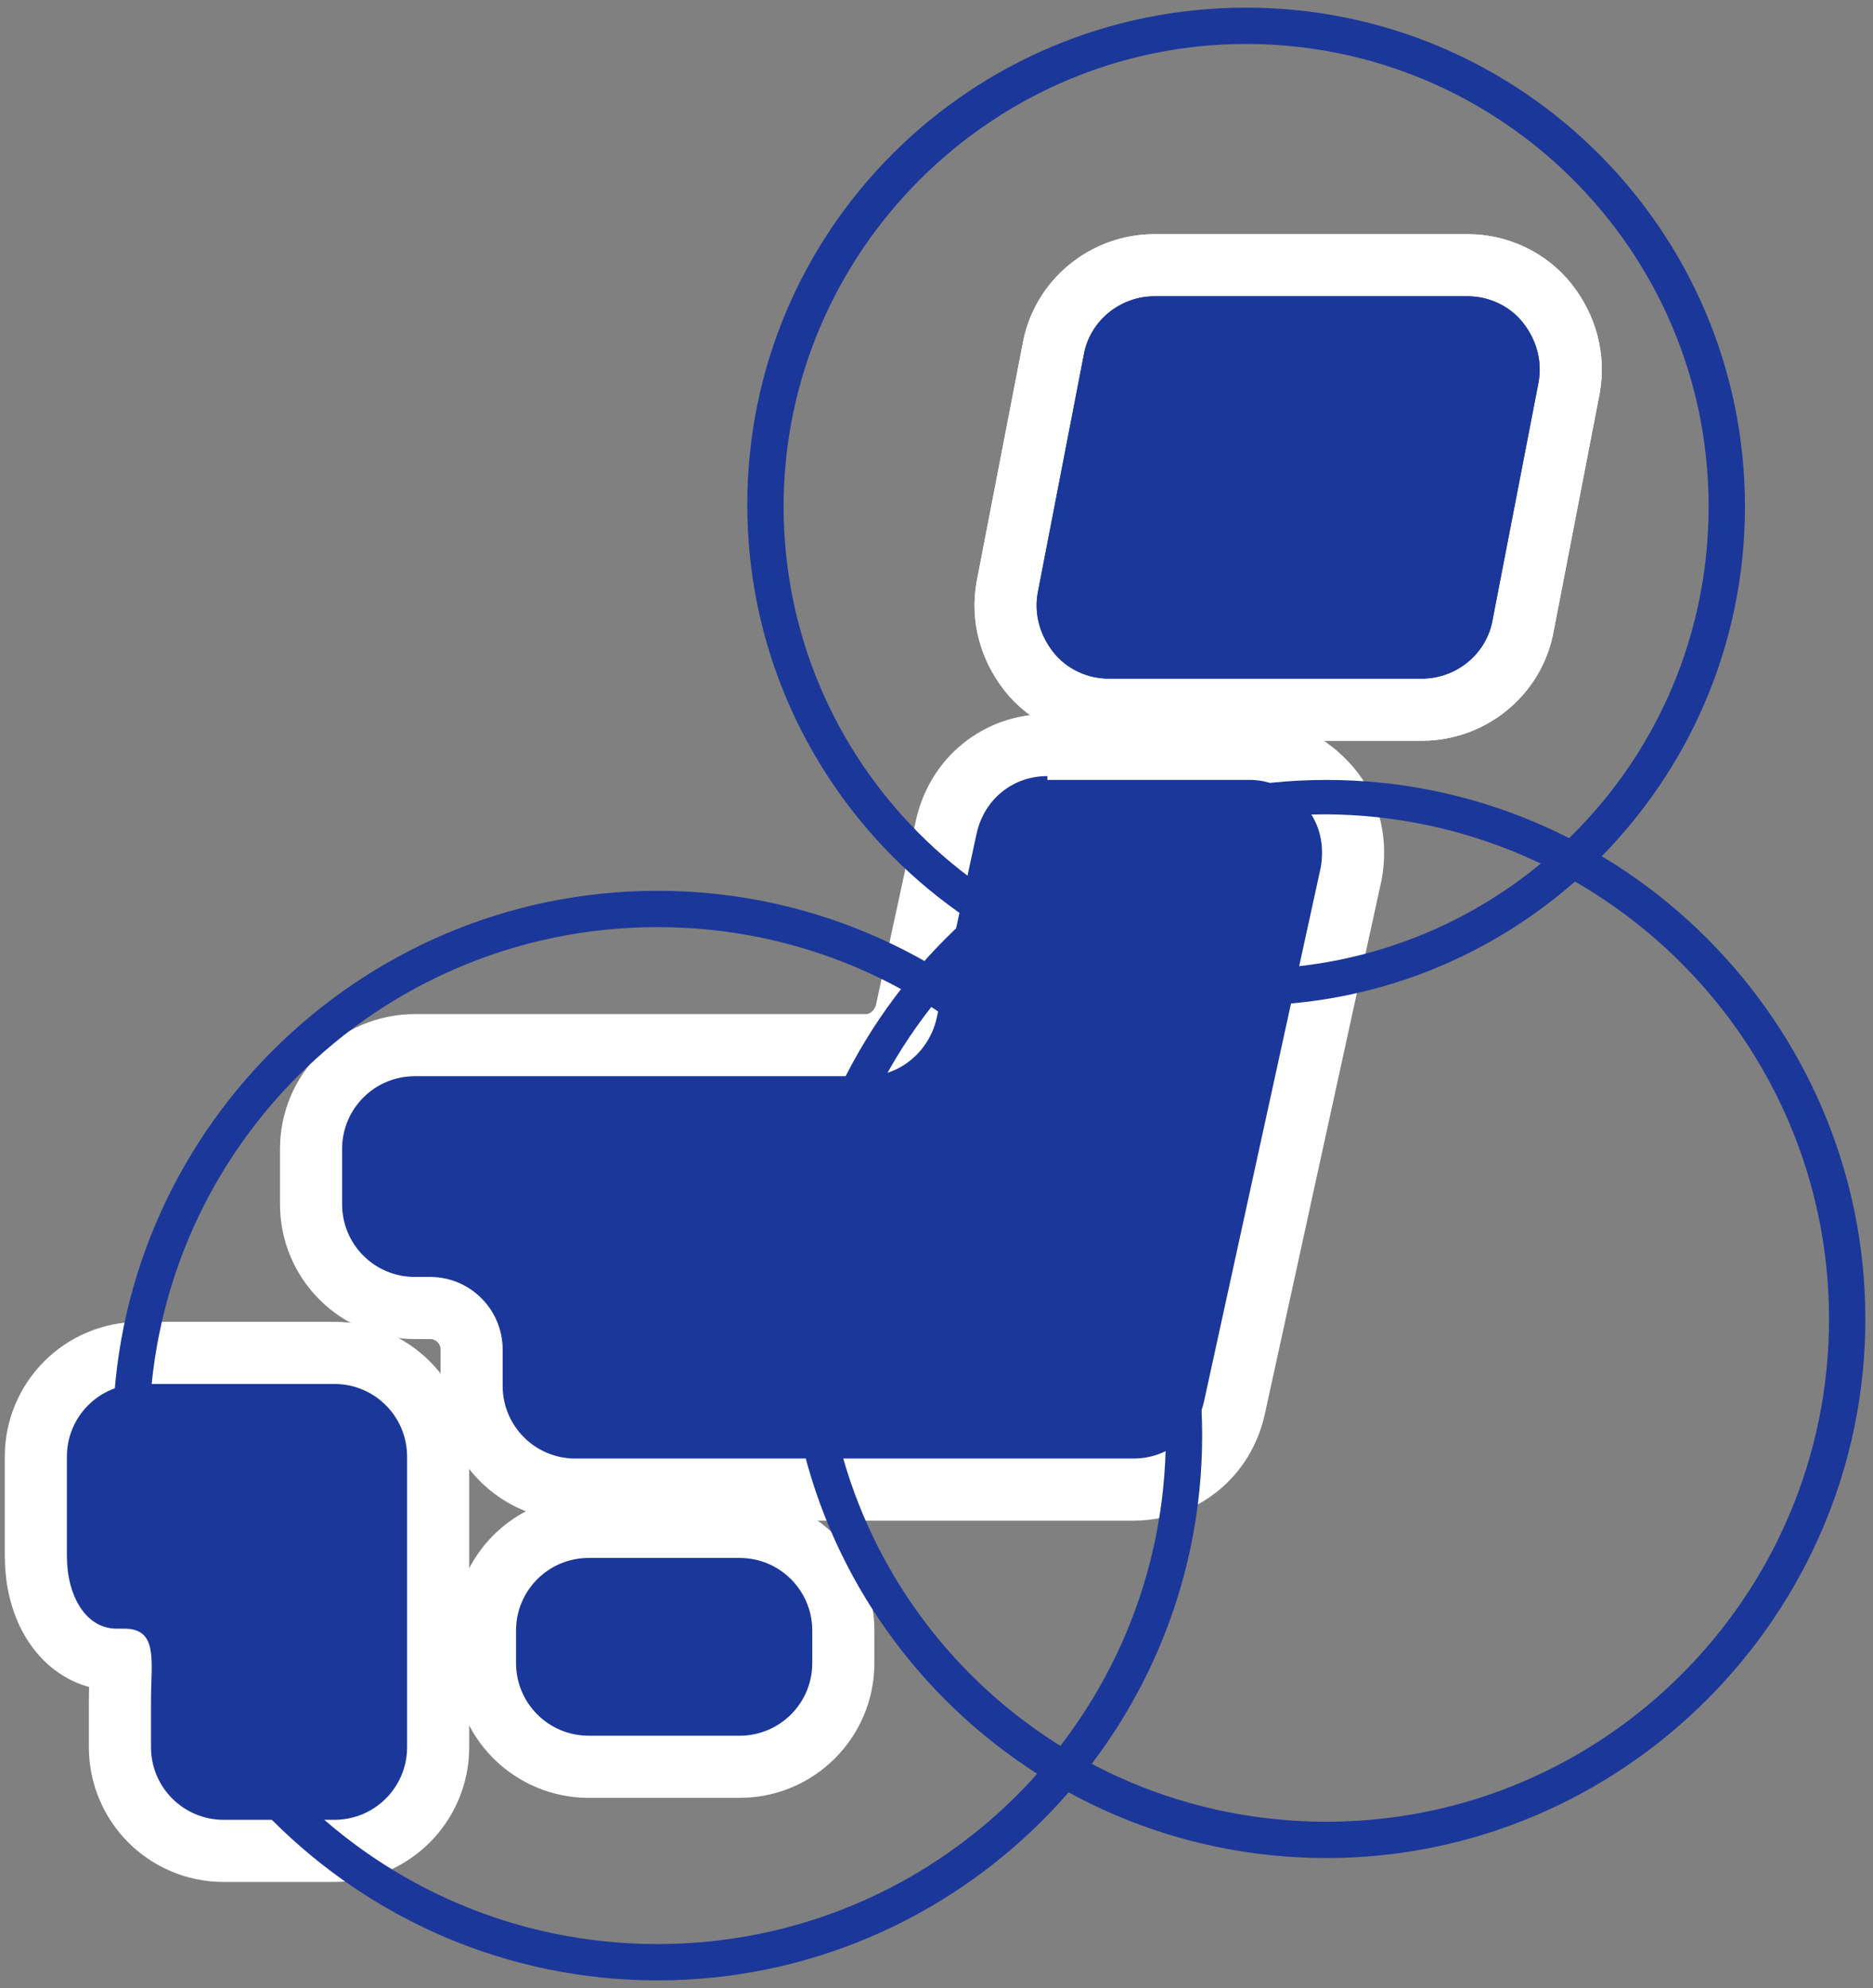
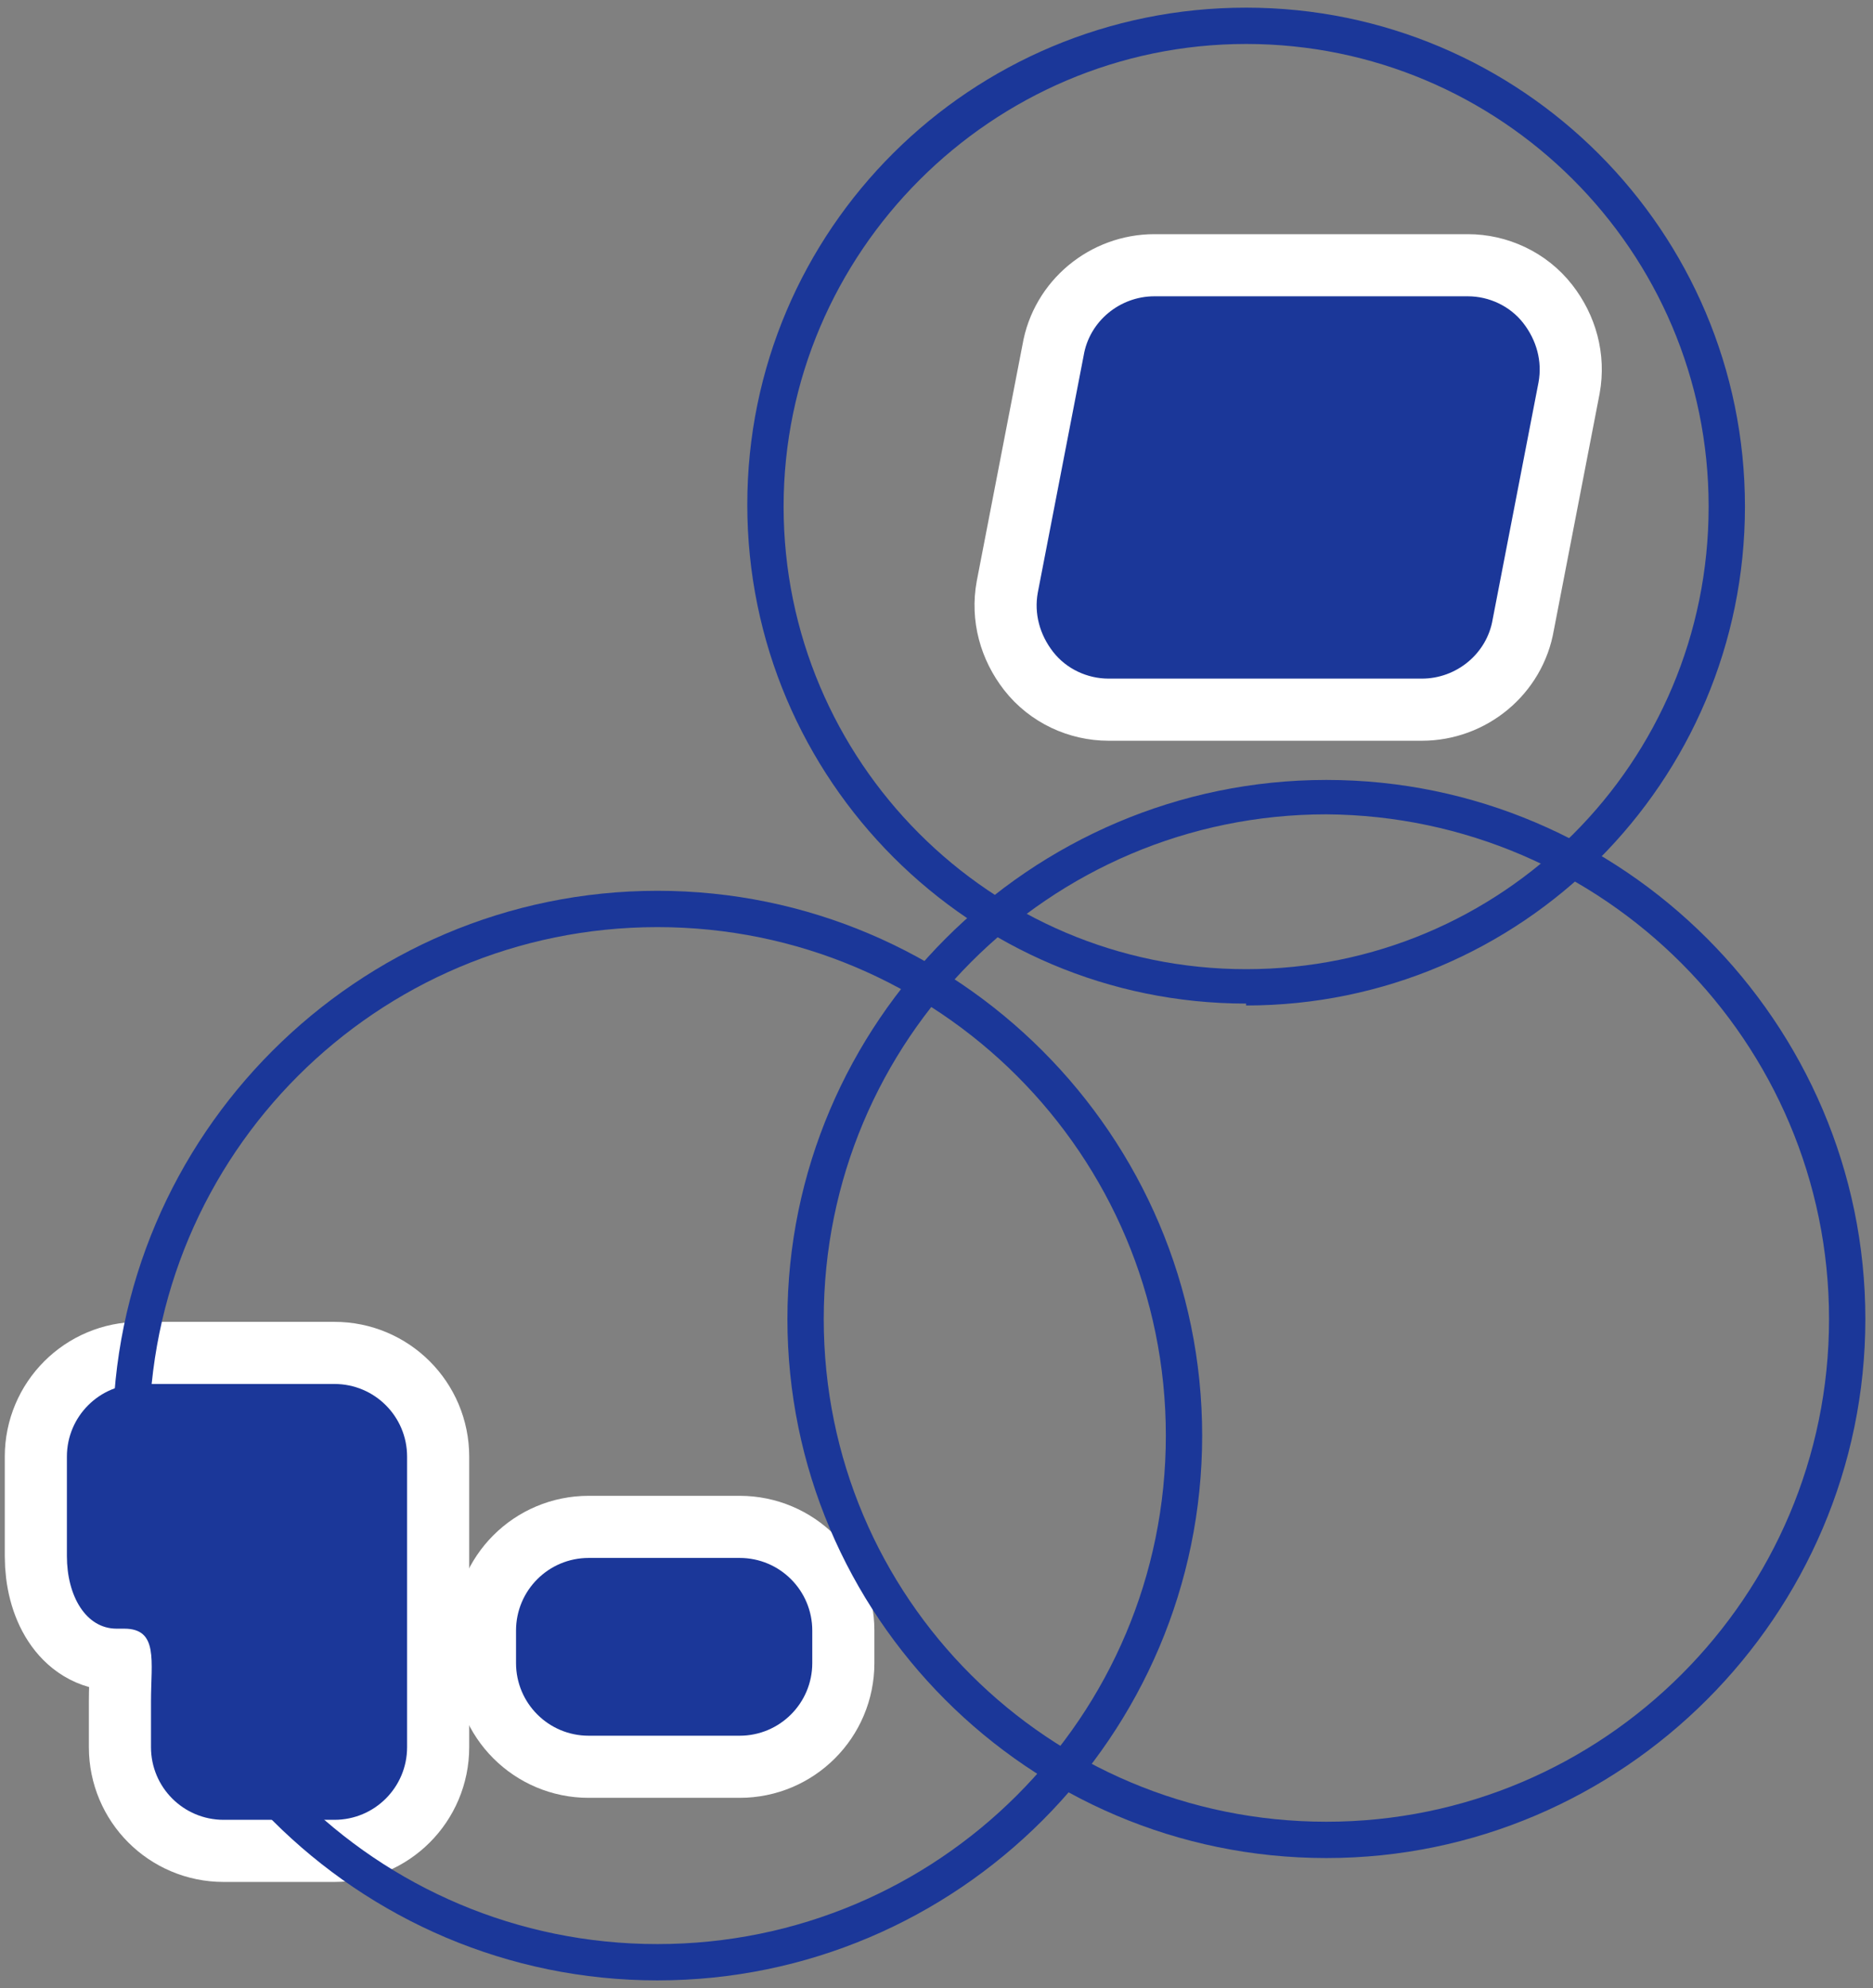
<svg xmlns="http://www.w3.org/2000/svg" id="_レイヤー_2" data-name=" レイヤー 2" version="1.1" viewBox="0 0 98 104">
  <rect x="0" y="0" width="98" height="104" fill="#808080" stroke="none" />
  <defs>
    <style>
      .cls-1 {
        stroke-width: 0px;
      }

      .cls-1, .cls-2 {
        fill: #1b3799;
      }

      .cls-2 {
        stroke: #fff;
        stroke-miterlimit: 10;
        stroke-width: 6.5px;
      }
    </style>
  </defs>
  <g id="layout">
    <g>
      <g>
        <g>
          <path class="cls-2" d="M42.5,87c0,2.1-1.7,3.8-3.8,3.8h-7.9c-2.1,0-3.8-1.7-3.8-3.8v-1.7c0-2.1,1.7-3.8,3.8-3.8h7.9c2.1,0,3.8,1.7,3.8,3.8v1.7Z" />
          <path class="cls-2" d="M8,72.4h-.7c-2.1,0-3.8,1.7-3.8,3.8v5.2c0,2.1,1,3.8,2.6,3.8h.4c1.8,0,1.4,1.7,1.4,3.8v2.4c0,2.1,1.7,3.8,3.8,3.8h5.8c2.1,0,3.8-1.7,3.8-3.8v-15.2c0-2.1-1.7-3.8-3.8-3.8H8Z" />
-           <path class="cls-2" d="M54.8,40.6c-1.8,0-3.3,1.2-3.7,3l-2.1,9.7c-.4,1.7-1.9,3-3.7,3h-23.6c-2.1,0-3.8,1.7-3.8,3.8v2.9c0,2.1,1.7,3.8,3.8,3.8h.8c2.1,0,3.8,1.7,3.8,3.8v1.9c0,2.1,1.7,3.8,3.8,3.8h29.2c1.8,0,3.3-1.2,3.7-3l6.1-27.9c.2-1.1,0-2.3-.8-3.2s-1.8-1.4-2.9-1.4h-10.6,0Z" />
-           <path class="cls-2" d="M78.1,32.4c-.3,1.8-1.9,3.1-3.7,3.1h-16.4c-1.1,0-2.2-.5-2.9-1.4-.7-.9-1-2-.8-3.1l2.4-12.4c.3-1.8,1.9-3.1,3.7-3.1h16.4c1.1,0,2.2.5,2.9,1.4.7.9,1,2,.8,3.1,0,0-2.4,12.4-2.4,12.4Z" />
        </g>
        <path class="cls-2" d="M78.1,32.4c-.3,1.8-1.9,3.1-3.7,3.1h-16.4c-1.1,0-2.2-.5-2.9-1.4-.7-.9-1-2-.8-3.1l2.4-12.4c.3-1.8,1.9-3.1,3.7-3.1h16.4c1.1,0,2.2.5,2.9,1.4.7.9,1,2,.8,3.1,0,0-2.4,12.4-2.4,12.4Z" />
      </g>
      <g>
        <path class="cls-1" d="M65.2,52.5c-14.4,0-26.1-11.7-26.1-26.1S50.8.4,65.2.4s26.1,11.7,26.1,26.1-11.7,26.1-26.1,26.1h0ZM65.2,2.3c-13.3,0-24.2,10.9-24.2,24.2s10.8,24.2,24.2,24.2,24.2-10.8,24.2-24.2S78.5,2.3,65.2,2.3Z" />
        <path class="cls-1" d="M69.4,97.2c-15.6,0-28.2-12.7-28.2-28.2s12.7-28.2,28.2-28.2,28.2,12.7,28.2,28.2-12.7,28.2-28.2,28.2ZM69.4,42.6c-14.5,0-26.3,11.8-26.3,26.4s11.8,26.3,26.3,26.3,26.3-11.8,26.3-26.3-11.8-26.3-26.3-26.4Z" />
        <path class="cls-1" d="M34.4,103.6c-15.7,0-28.5-12.8-28.5-28.5s12.8-28.5,28.5-28.5,28.5,12.8,28.5,28.5-12.8,28.5-28.5,28.5ZM34.4,48.5c-14.7,0-26.6,11.9-26.6,26.6s11.9,26.6,26.6,26.6,26.6-11.9,26.6-26.6-11.9-26.6-26.6-26.6Z" />
        <g>
          <g>
            <path class="cls-1" d="M42.5,87c0,2.1-1.7,3.8-3.8,3.8h-7.9c-2.1,0-3.8-1.7-3.8-3.8v-1.7c0-2.1,1.7-3.8,3.8-3.8h7.9c2.1,0,3.8,1.7,3.8,3.8v1.7Z" />
            <path class="cls-1" d="M8,72.4h-.7c-2.1,0-3.8,1.7-3.8,3.8v5.2c0,2.1,1,3.8,2.6,3.8h.4c1.8,0,1.4,1.7,1.4,3.8v2.4c0,2.1,1.7,3.8,3.8,3.8h5.8c2.1,0,3.8-1.7,3.8-3.8v-15.2c0-2.1-1.7-3.8-3.8-3.8H8Z" />
-             <path class="cls-1" d="M54.8,40.6c-1.8,0-3.3,1.2-3.7,3l-2.1,9.7c-.4,1.7-1.9,3-3.7,3h-23.6c-2.1,0-3.8,1.7-3.8,3.8v2.9c0,2.1,1.7,3.8,3.8,3.8h.8c2.1,0,3.8,1.7,3.8,3.8v1.9c0,2.1,1.7,3.8,3.8,3.8h29.2c1.8,0,3.3-1.2,3.7-3l6.1-27.9c.2-1.1,0-2.3-.8-3.2s-1.8-1.4-2.9-1.4h-10.6,0Z" />
-             <path class="cls-1" d="M78.1,32.4c-.3,1.8-1.9,3.1-3.7,3.1h-16.4c-1.1,0-2.2-.5-2.9-1.4-.7-.9-1-2-.8-3.1l2.4-12.4c.3-1.8,1.9-3.1,3.7-3.1h16.4c1.1,0,2.2.5,2.9,1.4.7.9,1,2,.8,3.1,0,0-2.4,12.4-2.4,12.4Z" />
          </g>
          <path class="cls-1" d="M78.1,32.4c-.3,1.8-1.9,3.1-3.7,3.1h-16.4c-1.1,0-2.2-.5-2.9-1.4-.7-.9-1-2-.8-3.1l2.4-12.4c.3-1.8,1.9-3.1,3.7-3.1h16.4c1.1,0,2.2.5,2.9,1.4.7.9,1,2,.8,3.1,0,0-2.4,12.4-2.4,12.4Z" />
        </g>
      </g>
    </g>
  </g>
</svg>